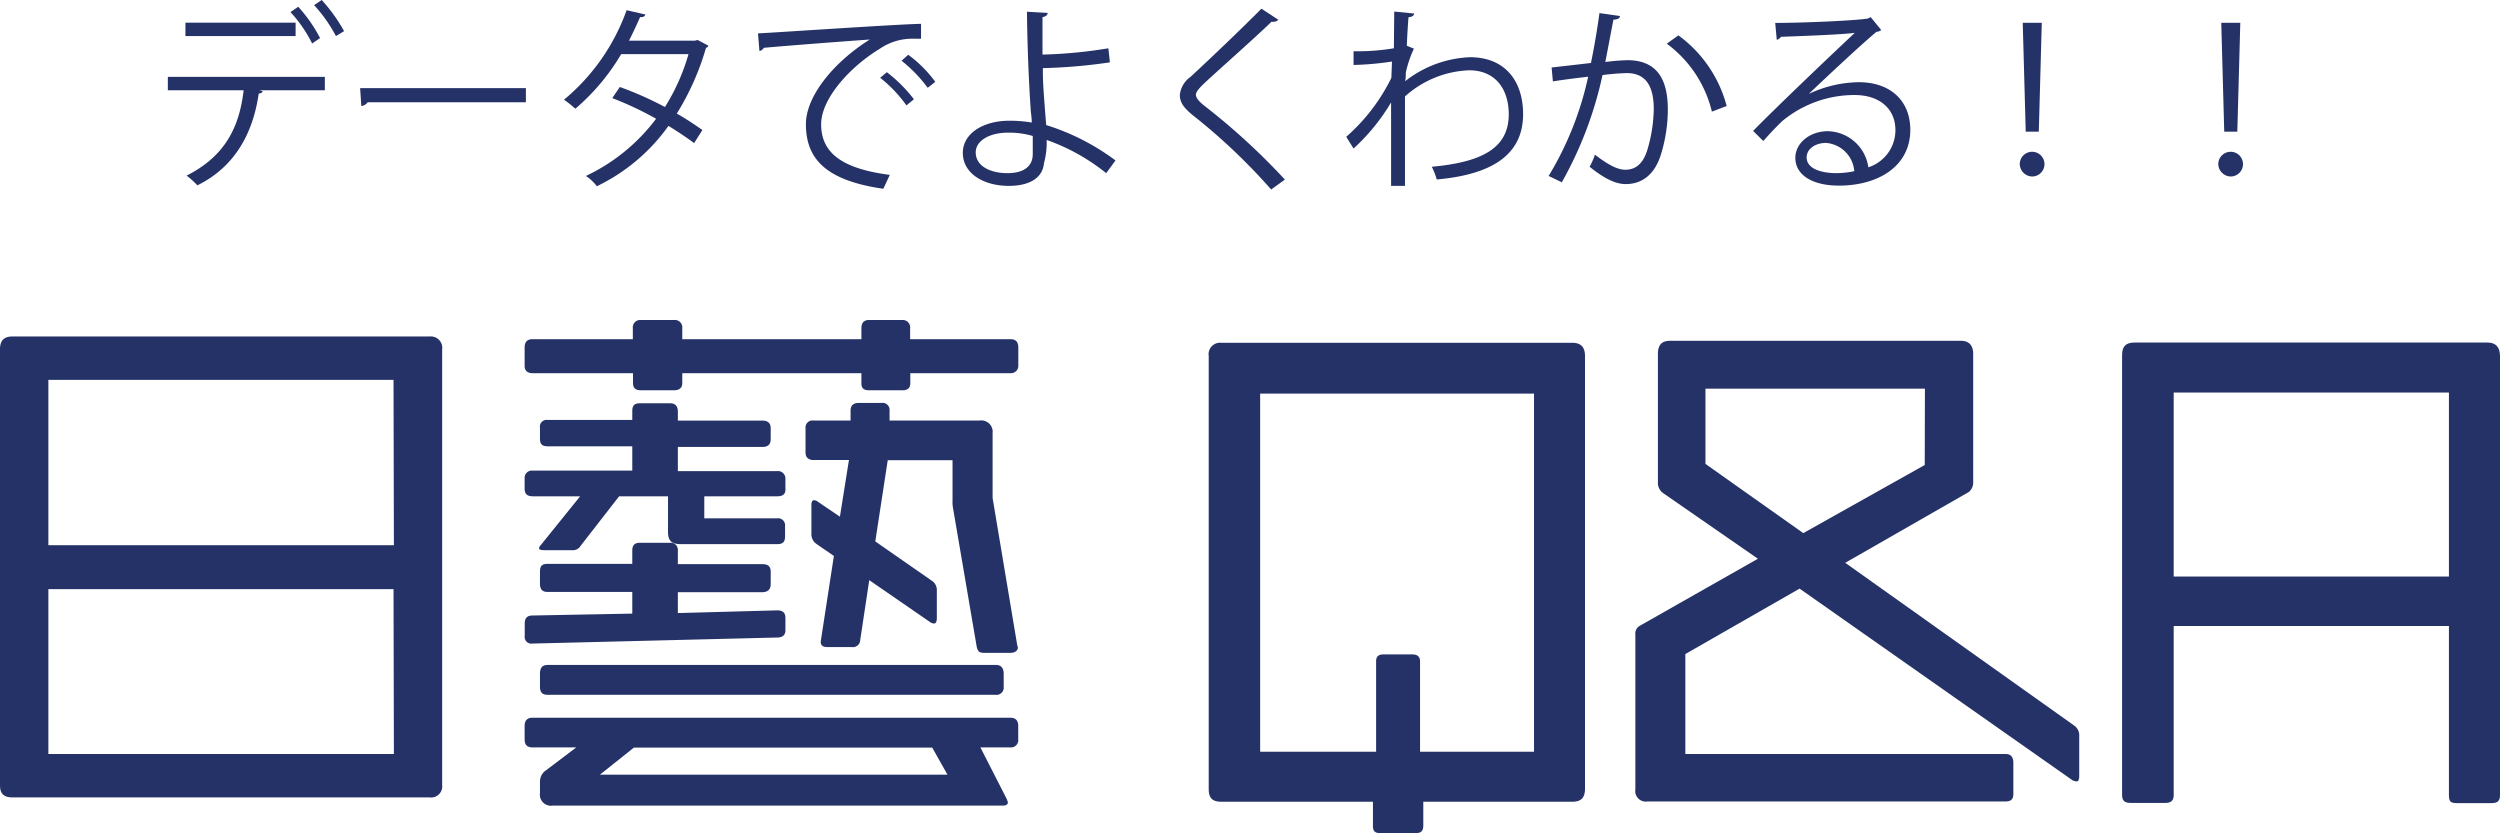
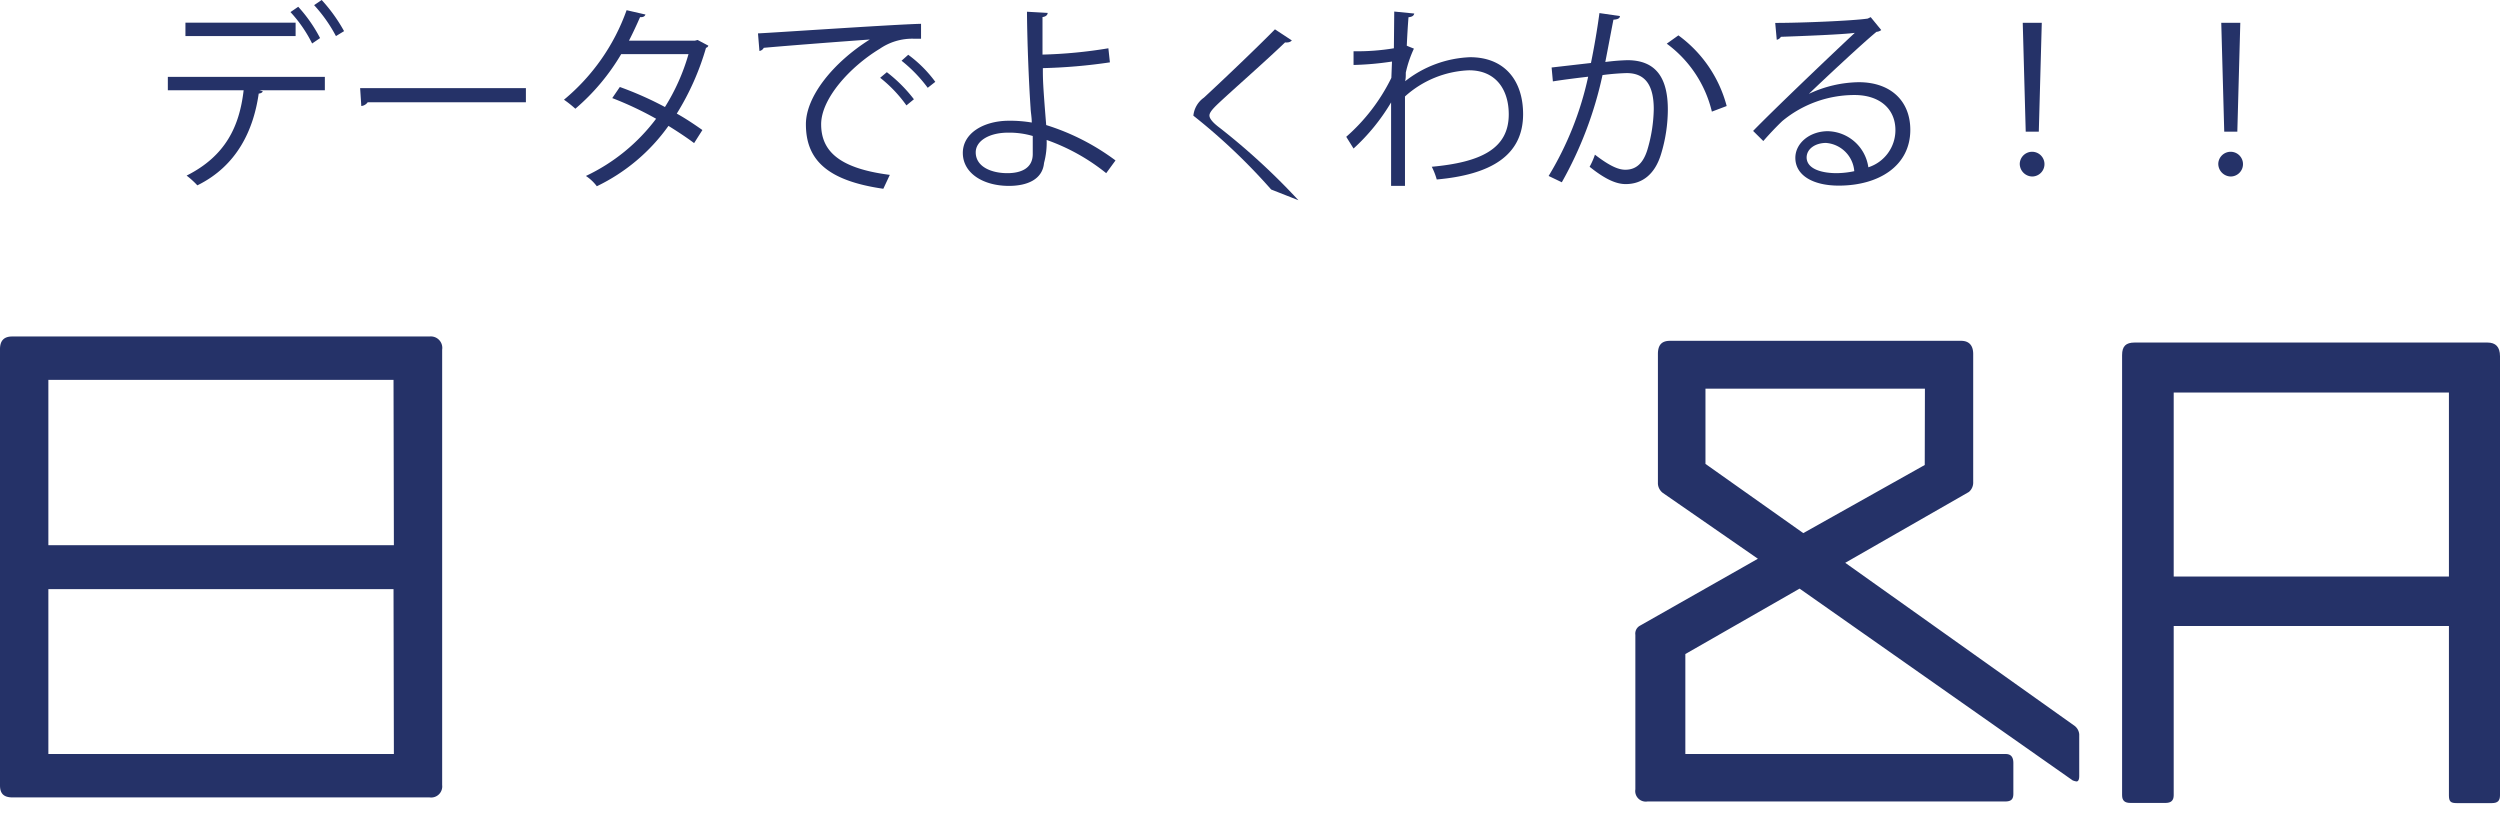
<svg xmlns="http://www.w3.org/2000/svg" viewBox="0 0 277.05 92.32">
  <defs>
    <style>.cls-1{fill:#253268;}</style>
  </defs>
  <g id="レイヤー_2" data-name="レイヤー 2">
    <g id="txt">
      <path class="cls-1" d="M36,10H28.74l.37.11c0,.13-.2.24-.44.26-.57,4-2.38,8-6.8,10.17a9.15,9.15,0,0,0-1.19-1.08C25,17.29,26.54,14,27,10h-8.4V8.52H36ZM32.76,4H20.55V2.51H32.76ZM33.05.75a16.12,16.12,0,0,1,2.42,3.47l-.88.6a14.66,14.66,0,0,0-2.4-3.48ZM35.65,0a18,18,0,0,1,2.48,3.45l-.9.55A16.3,16.3,0,0,0,34.81.57Z" />
      <path class="cls-1" d="M39.91,9.77H58.28v1.56H40.75a1,1,0,0,1-.71.42Z" />
      <path class="cls-1" d="M78.5,5.06a.35.35,0,0,1-.26.24A29,29,0,0,1,75,12.59c1,.55,2,1.23,2.84,1.82l-.92,1.45c-.8-.61-1.92-1.34-2.84-1.91a20.78,20.78,0,0,1-7.94,6.69,4.87,4.87,0,0,0-1.21-1.14,20.87,20.87,0,0,0,7.78-6.34,37.4,37.4,0,0,0-4.86-2.29l.84-1.23a37.72,37.72,0,0,1,5,2.22A22.86,22.86,0,0,0,76.3,6H68.84a23.9,23.9,0,0,1-5.08,6.05,12,12,0,0,0-1.26-1,22.8,22.8,0,0,0,6.94-9.92l2.09.48c-.09.24-.31.31-.6.29-.31.72-.81,1.8-1.23,2.61H77l.31-.08Z" />
      <path class="cls-1" d="M84,3.7c1.65-.07,15.21-1,18.07-1.06l0,1.65c-.29,0-.55,0-.82,0a6.36,6.36,0,0,0-3.76,1.12c-3.3,2-6.49,5.52-6.49,8.36,0,3.08,2.16,4.91,7.61,5.61l-.72,1.54c-6.25-.9-8.58-3.23-8.58-7.15,0-3.1,3.05-6.86,7.08-9.39-2.42.17-8.91.66-11.75.92a.66.66,0,0,1-.48.35ZM98.28,8a16.18,16.18,0,0,1,3,3l-.83.68a14.77,14.77,0,0,0-2.91-3.06Zm2.37-1.93a13.86,13.86,0,0,1,3,3l-.84.66a15.79,15.79,0,0,0-2.9-3Z" />
      <path class="cls-1" d="M122.59,19.19a22.3,22.3,0,0,0-6.6-3.68,8.73,8.73,0,0,1-.29,2.55c-.17,1.83-1.87,2.54-3.89,2.54-2.84,0-5.08-1.39-5.11-3.61s2.29-3.59,5.06-3.61a14.36,14.36,0,0,1,2.58.2c0-.6-.11-1.1-.13-1.61-.2-2.88-.38-7.5-.4-10.67l2.29.13c0,.22-.2.42-.57.46,0,.6,0,3.5,0,4.16a51.83,51.83,0,0,0,7.3-.7L123,6.91a59.92,59.92,0,0,1-7.43.64c0,1.25,0,1.76.37,6.31a25.53,25.53,0,0,1,7.68,3.92ZM111.72,14.7c-2.11,0-3.59.92-3.59,2.18,0,1.6,1.74,2.31,3.5,2.31,1.54,0,2.82-.55,2.82-2.12,0-.5,0-1.4,0-2A9.28,9.28,0,0,0,111.72,14.7Z" />
-       <path class="cls-1" d="M140.87,21a66.2,66.2,0,0,0-8.62-8.18c-1.1-.88-1.5-1.5-1.5-2.29a2.78,2.78,0,0,1,1.17-2c2-1.85,5.76-5.42,7.87-7.57l1.87,1.23a.66.66,0,0,1-.48.22.86.86,0,0,1-.27,0c-2.2,2.12-5.63,5.11-7.43,6.8-.53.51-.95.95-.95,1.3s.4.82,1.17,1.39a74,74,0,0,1,8.69,8Z" />
+       <path class="cls-1" d="M140.87,21a66.2,66.2,0,0,0-8.62-8.18a2.78,2.78,0,0,1,1.17-2c2-1.85,5.76-5.42,7.87-7.57l1.87,1.23a.66.66,0,0,1-.48.22.86.86,0,0,1-.27,0c-2.2,2.12-5.63,5.11-7.43,6.8-.53.51-.95.95-.95,1.3s.4.82,1.17,1.39a74,74,0,0,1,8.69,8Z" />
      <path class="cls-1" d="M154.51,1.28l2.22.22c-.06.26-.26.37-.64.41-.08,1-.15,2.25-.19,3.15.13.07.35.15.79.33a12.61,12.61,0,0,0-.9,2.66c0,.44,0,.6-.07.95a12.39,12.39,0,0,1,7.19-2.66c3.86,0,5.88,2.62,5.88,6.31,0,4.62-3.63,6.71-9.57,7.24a7.78,7.78,0,0,0-.55-1.41c5.45-.5,8.53-2,8.53-5.81,0-2.68-1.38-4.88-4.4-4.88a11.22,11.22,0,0,0-7.1,2.9c0,3.17,0,7,0,9.91h-1.54c0-1.33,0-7.79,0-9.25A22.28,22.28,0,0,1,150,16.46l-.81-1.3a20.88,20.88,0,0,0,5-6.53l.07-1.81A33.23,33.23,0,0,1,150,7.2l0-1.52a24.72,24.72,0,0,0,4.47-.33Z" />
      <path class="cls-1" d="M179.52,1.78c0,.27-.3.38-.72.4-.24,1.23-.64,3.36-.9,4.69a23.45,23.45,0,0,1,2.44-.2c3.34,0,4.49,2.18,4.49,5.48a17.1,17.1,0,0,1-.75,4.92c-.68,2.25-2.09,3.33-3.92,3.33-.9,0-2.09-.38-4-1.92a7.76,7.76,0,0,0,.59-1.34c1.76,1.36,2.69,1.67,3.37,1.67,1.25,0,2-.79,2.44-2.2a16.69,16.69,0,0,0,.71-4.51c0-2.51-.84-4-3-4a25.79,25.79,0,0,0-2.68.22,42.2,42.2,0,0,1-4.51,11.88l-1.46-.7a35.74,35.74,0,0,0,4.38-11c-1.12.13-2.73.33-3.91.52l-.14-1.54,4.36-.5c.33-1.61.68-3.59.94-5.53Zm10.19,10.59a13.13,13.13,0,0,0-5-7.53L186,3.92a14.13,14.13,0,0,1,5.35,7.83Z" />
      <path class="cls-1" d="M200.49,10.39A13.31,13.31,0,0,1,206,9.11c3.49,0,5.7,2.05,5.7,5.28,0,4-3.5,6.18-7.93,6.18-2.86,0-4.81-1.14-4.81-3.08,0-1.63,1.6-2.95,3.6-2.95a4.64,4.64,0,0,1,4.49,4,4.32,4.32,0,0,0,3-4.12c0-2.37-1.76-3.89-4.53-3.89a12.53,12.53,0,0,0-8,2.88c-.66.62-1.52,1.54-2.11,2.22l-1.13-1.12c2-2.07,8.28-8.08,11.27-10.87-1.28.18-5.68.35-8.19.44a.7.7,0,0,1-.46.33l-.17-1.87c3,0,8.64-.24,10.25-.48l.33-.16,1.17,1.43a1,1,0,0,1-.53.2c-1.56,1.28-5.74,5.19-7.46,6.84Zm3,8.8a9.72,9.72,0,0,0,2-.22,3.4,3.4,0,0,0-3.13-3.13c-1.14,0-2.15.62-2.15,1.63C200.25,18.81,202.07,19.19,203.53,19.19Z" />
      <path class="cls-1" d="M223.83,18.13a1.37,1.37,0,1,1,1.37,1.43A1.41,1.41,0,0,1,223.83,18.13Zm.66-3.54-.33-12.06h2.11l-.33,12.06Z" />
      <path class="cls-1" d="M245.83,18.13a1.37,1.37,0,1,1,1.37,1.43A1.41,1.41,0,0,1,245.83,18.13Zm.66-3.54-.33-12.06h2.11l-.33,12.06Z" />
      <path class="cls-1" d="M47.61,88.37H1.4c-1,0-1.4-.43-1.4-1.34V38.69c0-.92.43-1.4,1.34-1.4H47.61A1.27,1.27,0,0,1,49,38.75V87A1.23,1.23,0,0,1,47.61,88.37Zm-4-46.27H5.36V60.42H43.65Zm0,23.19H5.36V83.56H43.65Z" />
-       <path class="cls-1" d="M112,41.36H100.88v1.1c0,.55-.31.79-.86.79H96.31c-.61,0-.85-.24-.85-.79v-1.1H75.61v1.1c0,.55-.36.79-.91.79H71c-.54,0-.85-.24-.85-.79v-1.1H59.05c-.61,0-.91-.3-.91-.79V38.5c0-.61.3-.91.85-.91H70.13V36.37a.82.82,0,0,1,.85-.91H74.7a.83.83,0,0,1,.91.91v1.22H95.46V36.37c0-.55.24-.91.85-.91H100a.82.82,0,0,1,.86.91v1.22H112c.55,0,.85.3.85.91v2A.82.82,0,0,1,112,41.36ZM86.14,55H78.05v2.44h8.09a.77.77,0,0,1,.86.85v1.16c0,.61-.25.85-.86.85H75.43c-1,0-1.4-.37-1.4-1.34V55H68.61l-4.26,5.48a1,1,0,0,1-1,.49h-3c-.43,0-.61-.06-.61-.24a.54.54,0,0,1,.18-.31L64.29,55H59.05c-.61,0-.91-.24-.91-.85V53a.8.8,0,0,1,.85-.85H70.07V49.46H60.69c-.61,0-.85-.24-.85-.85V47.39a.74.74,0,0,1,.85-.85h9.38v-1c0-.54.18-.85.85-.85h3.35c.55,0,.85.31.85.92v1H84.5c.61,0,.91.3.91.85v1.22c0,.61-.36.85-.91.85H75.12v2.68h11a.82.82,0,0,1,.92.85v1.16C87.06,54.76,86.75,55,86.14,55Zm0,15.65L59,71.32a.74.74,0,0,1-.85-.85V69.13c0-.61.24-.92.85-.92L70.07,68V65.6H60.69c-.61,0-.85-.31-.85-.92V63.34c0-.61.24-.85.79-.85h9.44V61c0-.49.18-.85.85-.85h3.35a.79.79,0,0,1,.85.85v1.52H84.5c.61,0,.91.24.91.85v1.34c0,.61-.3.92-1,.92H75.12v2.31l11-.3c.61,0,.92.24.92.85V69.8C87.06,70.35,86.75,70.65,86.14,70.65ZM112,82.83h-3.35l2.92,5.72a2.36,2.36,0,0,1,.12.36c0,.25-.18.37-.61.37H61.24a1.23,1.23,0,0,1-1.4-1.4V86.6a1.52,1.52,0,0,1,.49-1.1l3.53-2.67H59.05c-.61,0-.91-.25-.91-.92V80.45c0-.61.3-.91.85-.91h53c.55,0,.85.3.85.91v1.46A.81.81,0,0,1,112,82.83ZM110.31,77H60.69c-.61,0-.85-.3-.85-.91v-1.4c0-.67.24-1,.85-1h49.68c.55,0,.86.31.86,1v1.4A.81.81,0,0,1,110.31,77Zm-7,5.85H70.25l-3.77,3H105ZM112,72.35H109.1c-.55,0-.73-.12-.86-.67l-2.62-15.34a3.48,3.48,0,0,1-.06-.85V51H98.38L97,60l6.21,4.32a1.23,1.23,0,0,1,.61,1v3.17c0,.42-.12.61-.31.61a.9.9,0,0,1-.48-.19l-6.7-4.62-1,6.63a.81.81,0,0,1-.92.79H91.68c-.48,0-.73-.18-.73-.6l1.46-9.5-1.94-1.34a1.3,1.3,0,0,1-.55-1.1V55.92c0-.31.12-.49.3-.49a.82.82,0,0,1,.43.18l2.43,1.65,1-6.28h-3.9c-.61,0-.91-.3-.91-.85V47.45a.77.77,0,0,1,.85-.85h4.14V45.5c0-.54.3-.85.91-.85h2.56a.77.77,0,0,1,.85.85v1.1h10A1.26,1.26,0,0,1,110,48v7.19l2.74,16.37a.48.48,0,0,1,.06.25C112.75,72.17,112.38,72.35,112,72.35Z" />
-       <path class="cls-1" d="M174.23,88.85h-16.5v2.62c0,.61-.24.85-.79.85h-4c-.54,0-.79-.18-.79-.79V88.85h-16.8c-1,0-1.4-.42-1.4-1.4v-48a1.27,1.27,0,0,1,1.4-1.46h38.9c1,0,1.4.54,1.4,1.46v48C175.63,88.43,175.21,88.85,174.23,88.85ZM170,43.62H139.65V83.31H152.5v-10c0-.55.24-.79.85-.79h3.17c.54,0,.85.24.85.79v10H170Z" />
      <path class="cls-1" d="M230.12,86.6a1.68,1.68,0,0,1-.43-.12L199.43,65.23l-12.66,7.25V83.56h35.5c.6,0,.85.36.85,1v3.41c0,.61-.25.85-.92.85H182.57a1.17,1.17,0,0,1-1.34-1.34V70.35a1,1,0,0,1,.49-1l13.09-7.43-10.54-7.3a1.38,1.38,0,0,1-.54-1V39.23c0-1,.42-1.46,1.34-1.46h32.26c.86,0,1.34.49,1.34,1.46V53.42a1.36,1.36,0,0,1-.48,1.1l-13.7,7.85,25.32,18a1.33,1.33,0,0,1,.61,1V86C230.42,86.42,230.3,86.6,230.12,86.6Zm-16.8-43.53H189v8.34l10.84,7.67,13.46-7.55Z" />
      <path class="cls-1" d="M276.14,89h-3.9c-.67,0-.85-.19-.85-.86V69.37h-30.5V88.12c0,.61-.31.86-.91.86h-3.9c-.61,0-.91-.25-.91-.86V39.36c0-1,.42-1.4,1.4-1.4h39.08c.92,0,1.4.48,1.4,1.52V88.12C277.05,88.73,276.81,89,276.14,89ZM271.39,43.5h-30.5V63.89h30.5Z" />
    </g>
  </g>
</svg>